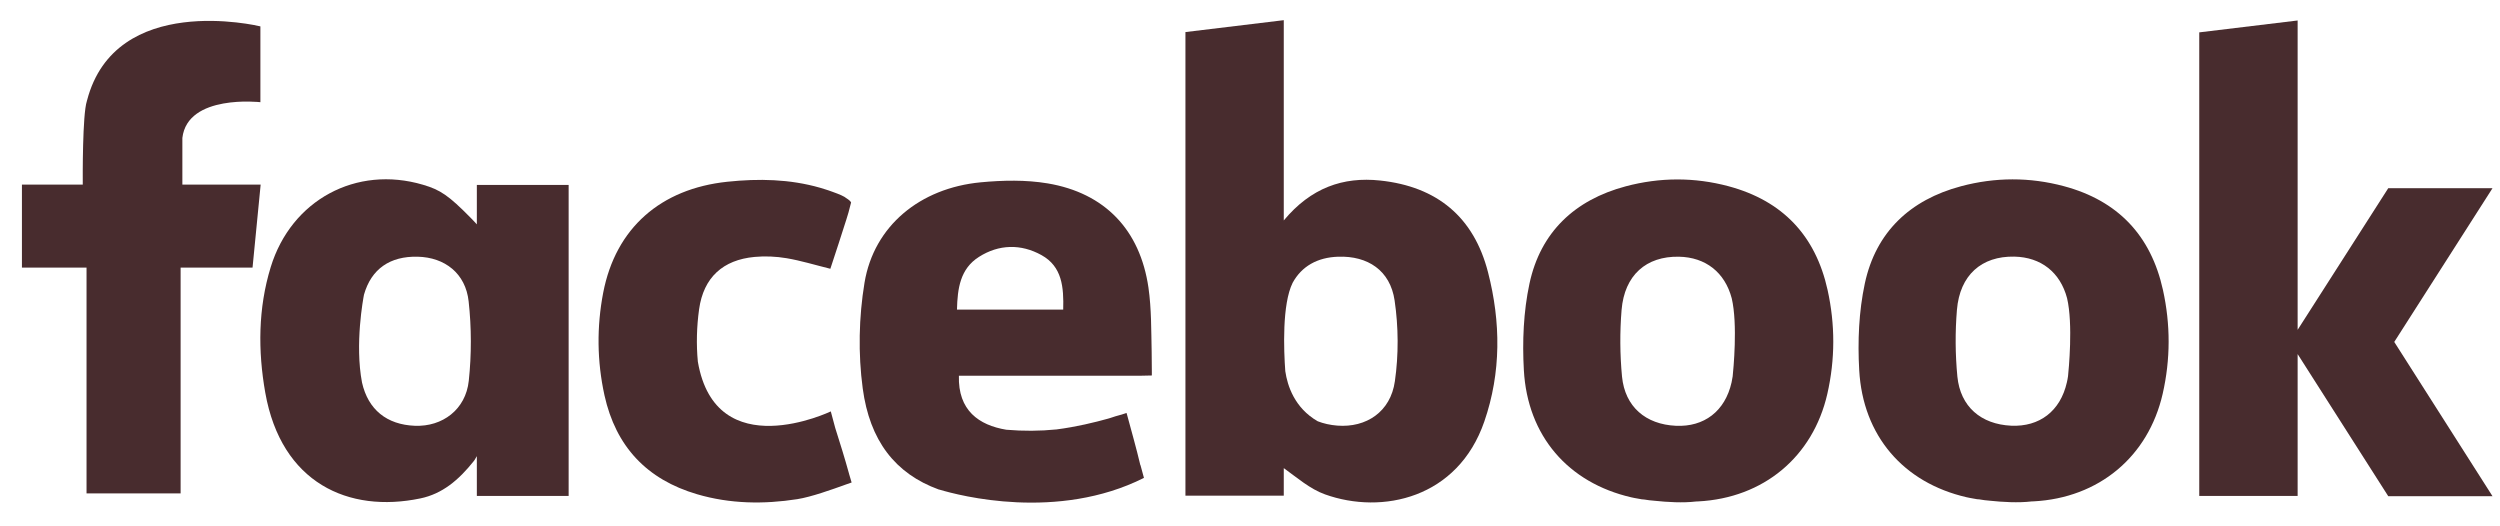
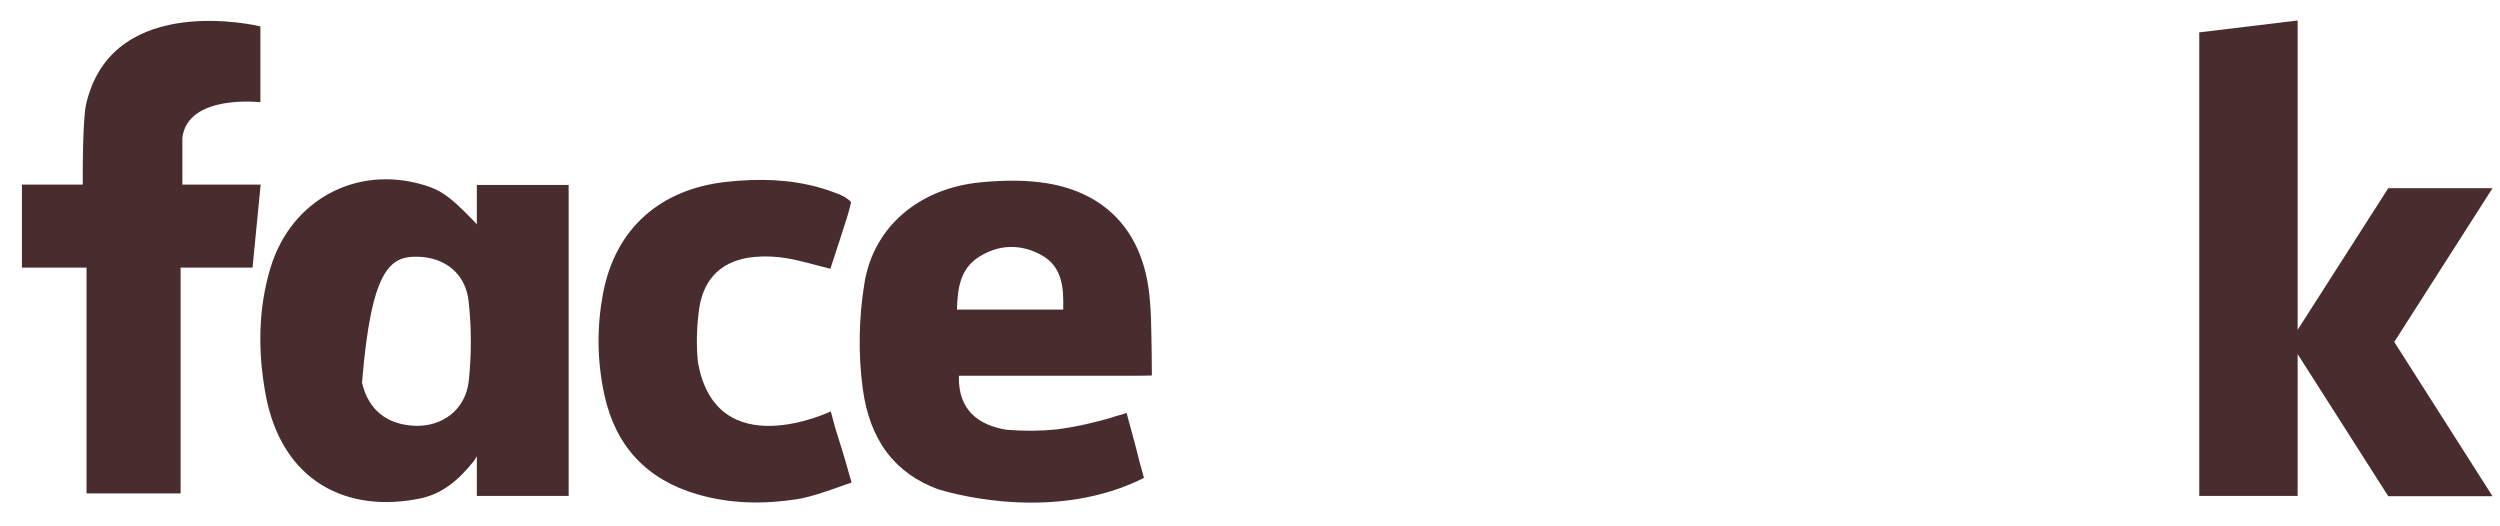
<svg xmlns="http://www.w3.org/2000/svg" width="57" height="12" viewBox="0 0 57 12" fill="none">
-   <path fill-rule="evenodd" clip-rule="evenodd" d="M31.468 4.116C30.622 4.025 29.889 4.282 29.27 5.026V0.46L27.028 0.731V11.301H29.27V10.673C29.572 10.889 29.866 11.149 30.211 11.272C31.517 11.74 33.239 11.359 33.842 9.612C34.229 8.491 34.219 7.342 33.927 6.208C33.604 4.949 32.766 4.254 31.468 4.116ZM31.803 8.693C31.705 9.39 31.15 9.755 30.491 9.704C30.327 9.691 30.178 9.657 30.044 9.605C29.513 9.3 29.353 8.79 29.306 8.47C29.306 8.47 29.305 8.47 29.305 8.47C29.269 7.975 29.23 6.938 29.472 6.448C29.677 6.073 30.035 5.868 30.51 5.853C31.185 5.83 31.696 6.165 31.797 6.85C31.886 7.454 31.89 8.09 31.803 8.693Z" fill="#482C2E" />
-   <path fill-rule="evenodd" clip-rule="evenodd" d="M39.41 4.246C38.632 4.038 37.845 4.041 37.067 4.248C35.903 4.558 35.123 5.294 34.872 6.466C34.735 7.105 34.707 7.785 34.744 8.44C34.827 9.939 35.754 11.007 37.193 11.339C37.213 11.344 37.234 11.348 37.255 11.352H37.254C37.254 11.352 37.258 11.353 37.265 11.354C37.32 11.365 37.376 11.376 37.431 11.384C37.45 11.386 37.469 11.387 37.487 11.389H37.489C37.558 11.402 37.642 11.411 37.73 11.418C38.012 11.448 38.37 11.47 38.67 11.434C38.672 11.434 38.673 11.434 38.674 11.434C38.689 11.433 38.705 11.433 38.72 11.432C40.206 11.355 41.334 10.418 41.663 8.981C41.843 8.192 41.843 7.4 41.669 6.611C41.395 5.373 40.644 4.577 39.41 4.246ZM39.505 8.58C39.498 8.626 39.49 8.672 39.48 8.718C39.331 9.38 38.85 9.738 38.21 9.708C37.521 9.676 37.049 9.274 36.982 8.586C36.934 8.083 36.931 7.57 36.972 7.067C37.038 6.273 37.534 5.839 38.279 5.853C38.891 5.865 39.327 6.212 39.483 6.8C39.624 7.393 39.519 8.445 39.505 8.58Z" fill="#482C2E" />
  <path fill-rule="evenodd" clip-rule="evenodd" d="M5.758 4.209H4.158V3.145C4.275 2.139 5.937 2.33 5.937 2.33L5.937 2.261L5.937 2.253V0.601H5.937V0.601H5.935C5.878 0.587 2.63 -0.184 1.985 2.288C1.985 2.289 1.985 2.29 1.984 2.29C1.983 2.296 1.981 2.301 1.98 2.306C1.879 2.615 1.886 4.031 1.887 4.209H0.5V6.101H1.973V11.25H4.118V6.101H5.758L5.943 4.209H5.758Z" fill="#482C2E" />
-   <path fill-rule="evenodd" clip-rule="evenodd" d="M10.872 5.115C10.846 5.086 10.82 5.058 10.797 5.034V5.034C10.794 5.03 10.791 5.027 10.787 5.024C10.756 4.991 10.734 4.969 10.734 4.969C10.229 4.456 10.039 4.328 9.643 4.212C8.122 3.763 6.641 4.56 6.172 6.091C5.884 7.031 5.88 7.999 6.048 8.952C6.413 11.014 7.948 11.705 9.583 11.364C10.084 11.26 10.457 10.947 10.803 10.512C10.803 10.512 10.834 10.474 10.872 10.4V11.308H12.965V4.217H10.872V5.115H10.872ZM10.688 8.683C10.618 9.339 10.087 9.732 9.46 9.708C8.818 9.683 8.393 9.339 8.254 8.722C8.087 7.845 8.282 6.803 8.299 6.718C8.466 6.129 8.895 5.838 9.523 5.853C10.14 5.867 10.616 6.232 10.685 6.871C10.751 7.469 10.752 8.085 10.688 8.683Z" fill="#482C2E" />
+   <path fill-rule="evenodd" clip-rule="evenodd" d="M10.872 5.115C10.846 5.086 10.82 5.058 10.797 5.034V5.034C10.794 5.03 10.791 5.027 10.787 5.024C10.756 4.991 10.734 4.969 10.734 4.969C10.229 4.456 10.039 4.328 9.643 4.212C8.122 3.763 6.641 4.56 6.172 6.091C5.884 7.031 5.88 7.999 6.048 8.952C6.413 11.014 7.948 11.705 9.583 11.364C10.084 11.26 10.457 10.947 10.803 10.512C10.803 10.512 10.834 10.474 10.872 10.4V11.308H12.965V4.217H10.872V5.115H10.872ZM10.688 8.683C10.618 9.339 10.087 9.732 9.46 9.708C8.818 9.683 8.393 9.339 8.254 8.722C8.466 6.129 8.895 5.838 9.523 5.853C10.14 5.867 10.616 6.232 10.685 6.871C10.751 7.469 10.752 8.085 10.688 8.683Z" fill="#482C2E" />
  <path fill-rule="evenodd" clip-rule="evenodd" d="M19.358 10.8C19.26 10.444 19.15 10.094 19.043 9.756L18.942 9.38C18.942 9.38 16.32 10.638 15.911 8.246C15.873 7.852 15.885 7.444 15.939 7.054C16.041 6.319 16.489 5.925 17.203 5.858C17.444 5.835 17.695 5.847 17.934 5.887C18.259 5.942 18.576 6.04 18.932 6.128C19.055 5.749 19.182 5.375 19.299 4.998C19.318 4.939 19.334 4.888 19.346 4.843H19.346L19.405 4.616C19.39 4.586 19.354 4.555 19.306 4.525V4.525C19.246 4.474 19.143 4.432 18.983 4.374C18.919 4.35 18.855 4.329 18.79 4.309C18.732 4.291 18.695 4.28 18.695 4.28H18.695C18.006 4.083 17.299 4.068 16.581 4.144C15.066 4.304 14.038 5.197 13.753 6.673C13.604 7.449 13.611 8.234 13.782 9.013C14.04 10.179 14.746 10.932 15.895 11.269C16.645 11.489 17.413 11.5 18.177 11.381C18.499 11.33 18.96 11.164 19.291 11.045L19.417 11.001L19.357 10.799L19.358 10.8Z" fill="#482C2E" />
  <path fill-rule="evenodd" clip-rule="evenodd" d="M26.258 8.026C26.247 7.535 26.254 7.042 26.185 6.559C25.993 5.237 25.188 4.4 23.886 4.181C23.389 4.098 22.863 4.109 22.358 4.157C20.976 4.289 19.926 5.15 19.711 6.446C19.581 7.232 19.564 8.066 19.67 8.855C19.829 10.043 20.407 10.799 21.407 11.162H21.408C21.412 11.162 21.417 11.163 21.421 11.164C21.421 11.164 21.421 11.164 21.421 11.164C21.877 11.301 24.112 11.885 26.082 10.896L26.003 10.605C26.002 10.606 26.001 10.606 26 10.606C25.909 10.219 25.799 9.836 25.696 9.453L25.685 9.415C25.685 9.415 25.644 9.43 25.571 9.453C25.57 9.454 25.567 9.454 25.566 9.454C25.48 9.476 25.395 9.502 25.311 9.531C25.295 9.536 25.279 9.541 25.264 9.545C24.965 9.629 24.539 9.733 24.089 9.791C23.711 9.829 23.329 9.831 22.944 9.798C22.319 9.694 21.84 9.359 21.863 8.567H22.22C23.447 8.567 24.673 8.567 25.899 8.567C25.929 8.567 25.958 8.567 25.987 8.566L25.987 8.567C25.987 8.567 26.25 8.563 26.262 8.561C26.262 8.561 26.261 8.491 26.262 8.483L26.258 8.026ZM24.241 7.059H21.819C21.831 6.577 21.891 6.129 22.32 5.857C22.774 5.568 23.277 5.557 23.745 5.816C24.218 6.077 24.255 6.549 24.241 7.059Z" fill="#482C2E" />
  <path fill-rule="evenodd" clip-rule="evenodd" d="M56.829 4.291H54.452L52.386 7.52V0.783V0.738V0.467L50.143 0.738V11.308H52.386V8.073L54.452 11.313H56.829L54.589 7.796L56.829 4.291Z" fill="#482C2E" />
-   <path fill-rule="evenodd" clip-rule="evenodd" d="M47.057 4.245C46.278 4.036 45.49 4.039 44.713 4.246C43.549 4.556 42.769 5.292 42.518 6.463C42.381 7.103 42.353 7.782 42.39 8.438C42.472 9.937 43.4 11.006 44.838 11.337C44.859 11.342 44.88 11.345 44.901 11.35H44.9C44.9 11.35 44.904 11.351 44.91 11.352C44.966 11.363 45.022 11.374 45.077 11.382C45.096 11.384 45.114 11.386 45.133 11.386C45.133 11.387 45.134 11.387 45.135 11.387C45.205 11.4 45.288 11.41 45.376 11.417C45.658 11.447 46.017 11.468 46.316 11.433C46.317 11.432 46.318 11.432 46.32 11.432C46.336 11.431 46.351 11.431 46.366 11.431C47.852 11.353 48.98 10.416 49.309 8.979C49.489 8.191 49.489 7.398 49.315 6.609C49.041 5.371 48.29 4.575 47.057 4.245ZM47.151 8.578C47.144 8.625 47.136 8.671 47.125 8.717C46.976 9.378 46.496 9.735 45.856 9.706C45.167 9.674 44.695 9.272 44.628 8.584C44.58 8.081 44.576 7.568 44.618 7.065C44.684 6.271 45.18 5.837 45.925 5.851C46.537 5.863 46.973 6.21 47.129 6.798C47.269 7.39 47.165 8.443 47.151 8.578Z" fill="#482C2E" />
</svg>